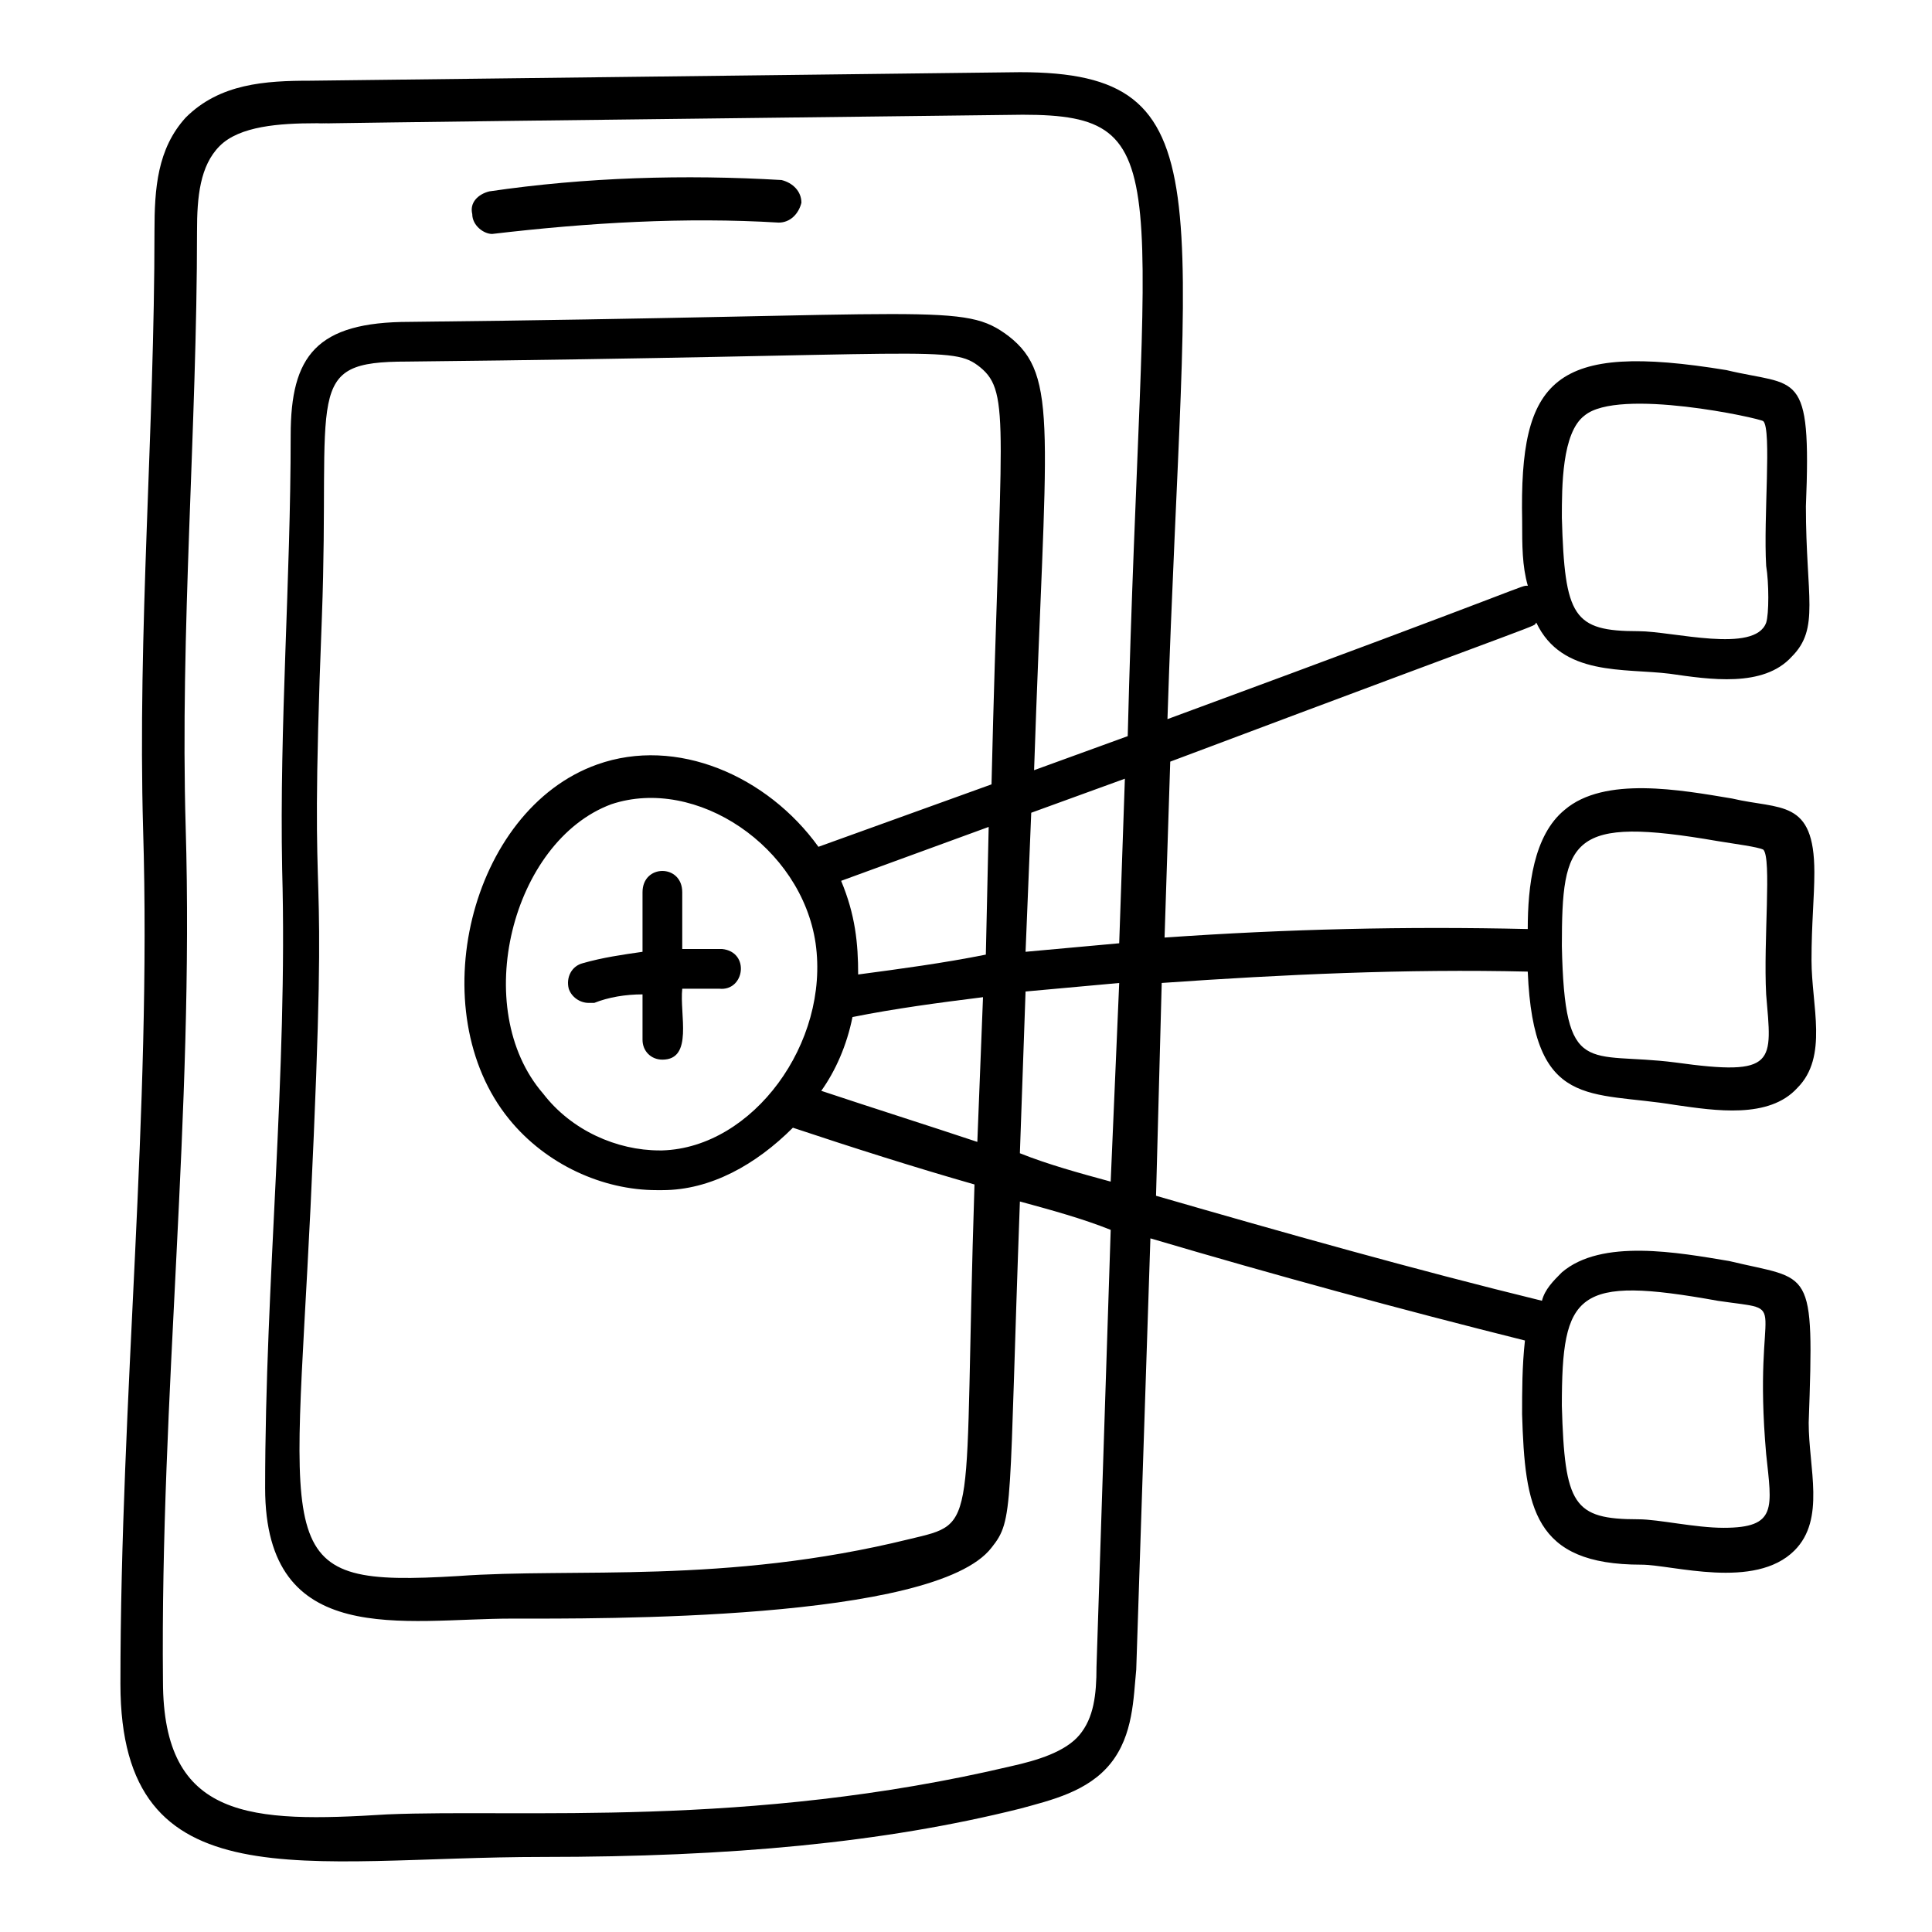
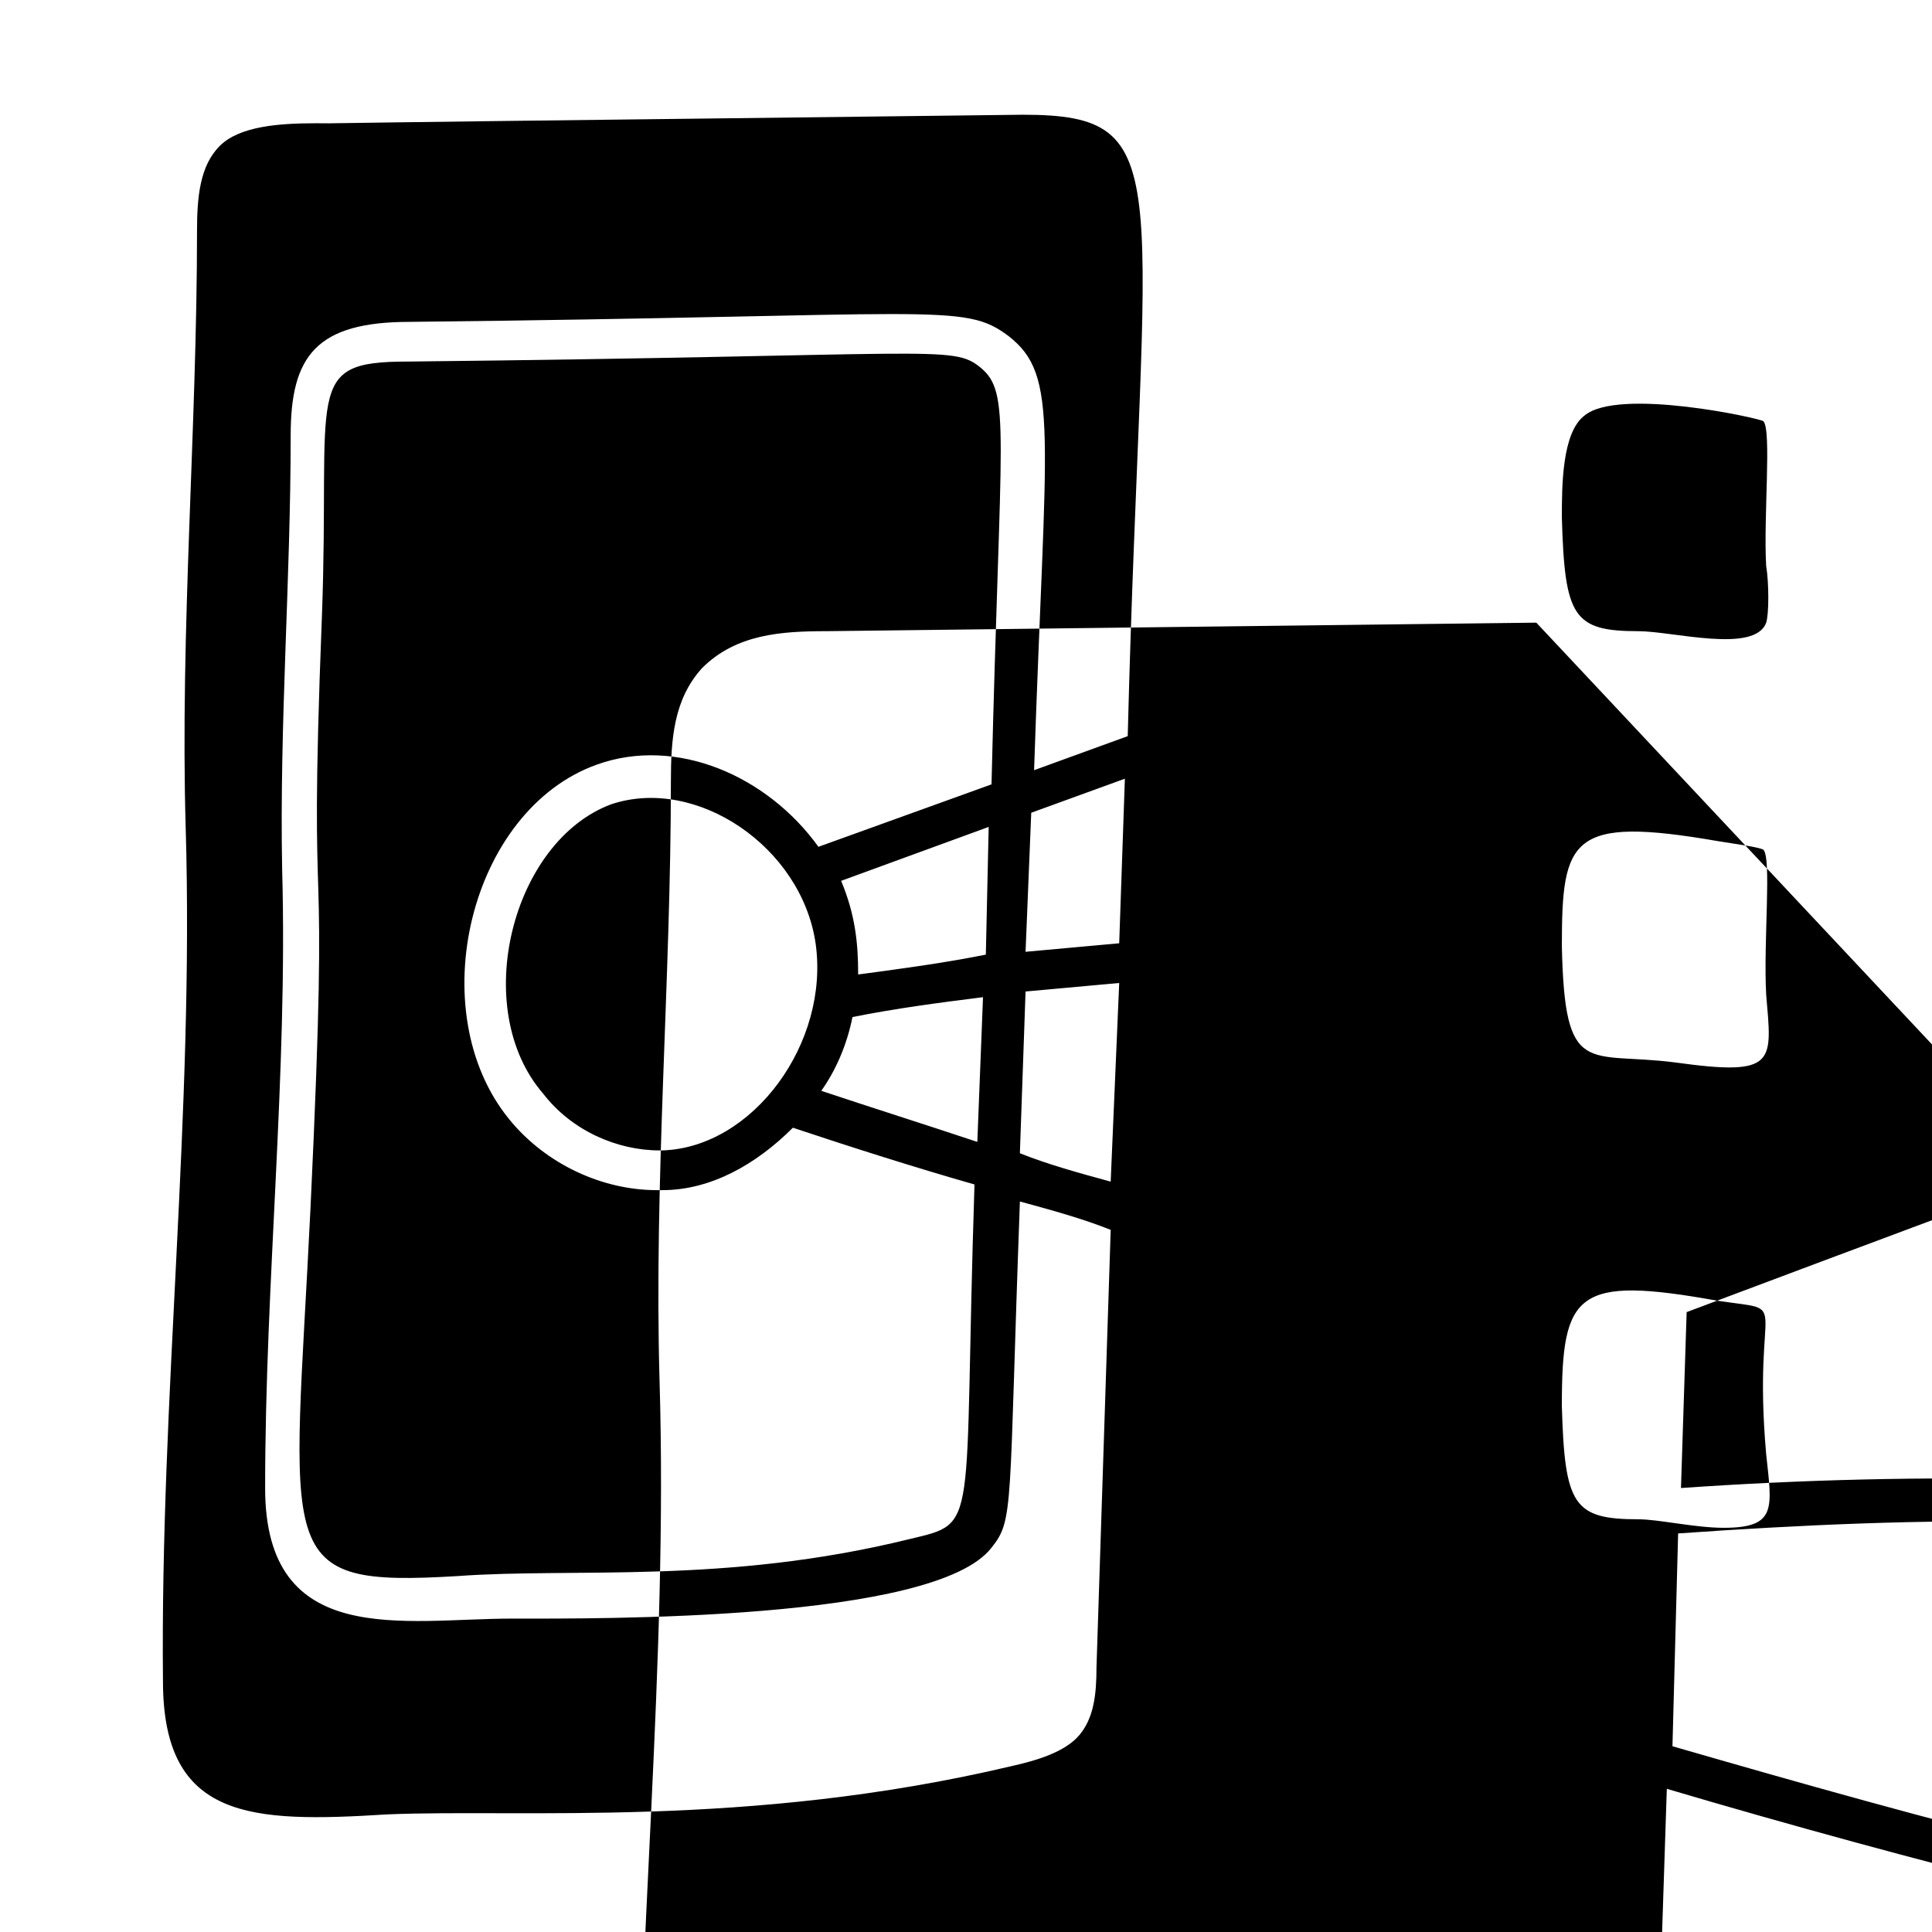
<svg xmlns="http://www.w3.org/2000/svg" fill="#000000" width="800px" height="800px" version="1.1" viewBox="144 144 512 512">
  <g>
-     <path d="m274.42 206s0.754 0 0 0c25.566-3.008 51.133-4.512 75.949-3.008 3.008 0 5.266-2.258 6.016-5.266 0-3.008-2.258-5.266-5.266-6.016-25.566-1.504-51.887-0.754-77.453 3.008-3.008 0.754-5.266 3.008-4.512 6.016 0.004 3.008 3.012 5.266 5.266 5.266z" />
-     <path d="m335.33 395.49h-10.527v-15.039c0-7.519-10.527-7.519-10.527 0v15.789c-5.266 0.754-10.527 1.504-15.793 3.008-3.008 0.754-4.512 3.762-3.762 6.769 0.754 2.258 3.008 3.762 5.266 3.762h1.504c3.762-1.504 8.273-2.258 12.785-2.258v12.031c0 3.008 2.258 5.266 5.266 5.266 8.273 0 4.512-12.031 5.266-18.801h9.777c6.762 0.75 8.266-9.777 0.746-10.527z" />
-     <path d="m551.14 309.01c6.769 14.289 23.312 12.031 35.344 13.535 10.527 1.504 24.816 3.762 32.336-4.512 7.519-7.519 3.762-15.793 3.762-39.855 1.504-36.848-2.258-31.582-21.055-36.094-45.871-7.519-54.895 2.258-54.141 39.855 0 6.769 0 12.031 1.504 17.297-2.258 0 4.512-1.504-95.5 35.344 4.508-139.87 15.789-171.45-39.105-171.45l-187.99 2.258c-12.031 0-24.062 0.754-33.086 9.777-7.519 8.27-8.27 18.797-8.27 30.074 0 52.637-4.512 106.03-3.008 158.66 2.258 75.195-6.016 150.39-6.016 226.34 0 58.652 48.879 45.871 112.04 45.871 49.629 0 90.234-3.762 126.33-12.785 8.273-2.258 18.047-4.512 24.062-12.031 6.016-7.519 6.016-17.297 6.769-24.816l3.754-114.3c33.086 9.777 66.172 18.801 99.258 27.07-0.754 6.769-0.754 13.535-0.754 19.551 0.754 24.816 3.008 39.855 31.582 39.855 8.273 0 30.078 6.769 40.605-3.762 8.273-8.273 3.762-21.809 3.762-33.84 1.504-42.109 0.754-37.598-21.055-42.863-13.535-2.258-33.84-6.016-44.367 3.008-2.258 2.258-4.512 4.512-5.266 7.519-33.84-8.273-68.43-18.047-102.27-27.824l1.504-56.398c32.336-2.258 64.668-3.762 97.004-3.008 1.504 36.848 16.543 31.582 39.102 35.344 10.527 1.504 24.816 3.762 32.336-4.512 8.273-8.273 3.762-21.809 3.762-33.84 0-9.777 0.754-16.543 0.754-23.312 0-19.551-9.023-16.543-21.809-19.551-13.535-2.258-33.84-6.016-44.367 3.008-8.273 6.769-9.777 20.305-9.777 31.582-32.336-0.754-63.918 0-96.25 2.258l1.504-46.621c106.03-39.848 95.5-35.336 97.004-36.84zm12.785-54.891c9.023-7.519 46.621 0.754 47.375 1.504 2.258 2.258 0 25.566 0.754 38.352 0.754 4.512 0.754 12.785 0 15.039-3.008 8.273-24.816 2.258-33.84 2.258-17.297 0-19.551-3.762-20.305-30.078 0-8.277 0-22.562 6.016-27.074zm35.34 234.61c20.305 3.008 9.023-2.258 12.785 40.605 1.504 14.289 3.008 19.551-11.281 19.551-7.519 0-17.297-2.258-22.559-2.258-17.297 0-19.551-3.762-20.305-30.078 0.004-30.078 3.762-34.59 41.359-27.82zm0-121.82c4.512 0.754 10.527 1.504 12.031 2.258 2.258 2.258 0 24.062 0.754 38.352 1.504 18.047 3.008 21.809-24.062 18.047-23.312-3.008-29.328 4.512-30.078-30.832 0-28.578 2.254-34.594 41.355-27.824zm-164.68 218.82c0 7.519-0.754 13.535-4.512 18.047-3.762 4.512-11.281 6.769-18.047 8.273-69.934 16.543-130.09 11.281-165.43 12.785-36.094 2.258-59.406 1.504-59.406-35.344-0.754-75.195 8.273-150.39 6.016-226.34-1.504-51.887 3.008-106.03 3.008-157.91 0-9.023 0.754-17.297 6.016-22.559 5.266-5.266 15.793-6.016 25.566-6.016 19.551 0-69.934 0.754 187.24-2.258 42.109 0 31.582 15.793 27.824 164.68l-24.816 9.023c3.008-90.234 6.769-104.52-6.769-115.05-12.031-9.023-18.047-5.266-158.66-3.762-24.816 0-31.582 9.023-31.582 30.078 0 38.352-3.008 76.699-2.258 115.05 1.504 54.141-4.512 109.04-4.512 163.93 0 42.863 36.848 34.59 65.422 34.59 22.559 0 112.04 0.754 127.08-18.801 6.016-7.519 4.512-9.777 7.519-91.738 8.273 2.258 16.543 4.512 24.062 7.519zm-74.445-191.75c3.762 26.32-16.543 54.141-40.605 54.895h-0.754c-11.281 0-23.312-5.266-30.832-15.039-19.551-22.559-8.273-66.926 18.047-76.699 22.562-7.523 50.387 11.277 54.145 36.844zm9.777 19.551c11.281-2.258 22.559-3.762 34.59-5.266l-1.504 38.352c-13.535-4.512-27.824-9.023-41.359-13.535 3.762-5.266 6.769-12.031 8.273-19.551zm1.504-11.281c0-8.273-0.754-15.793-4.512-24.816l39.102-14.289-0.754 33.84c-11.277 2.258-22.559 3.762-33.836 5.266zm-10.527-33.836c-13.535-18.801-37.598-29.328-58.652-21.809-33.84 12.031-46.621 65.422-23.312 93.996 9.777 12.031 24.816 18.801 39.102 18.801h1.504c12.785 0 24.816-6.769 34.59-16.543 15.793 5.266 32.336 10.527 48.125 15.039-3.008 92.492 1.504 89.484-17.297 93.996-48.879 12.031-88.73 7.519-119.56 9.777-49.625 3-43.609-4.519-39.098-97.762 5.266-111.29-0.754-60.156 3.008-156.41 2.258-60.156-5.266-67.676 22.559-67.676 140.62-1.504 144.38-4.512 151.89 1.504 8.273 6.769 5.266 15.793 3.008 110.54zm77.449 88.73c-8.273-2.258-16.543-4.512-24.062-7.519l1.504-42.863c8.273-0.754 16.543-1.504 24.816-2.258zm2.258-63.164c-8.273 0.754-16.543 1.504-24.816 2.258l1.504-36.848 24.816-9.023z" />
+     <path d="m551.14 309.01l-187.99 2.258c-12.031 0-24.062 0.754-33.086 9.777-7.519 8.27-8.27 18.797-8.27 30.074 0 52.637-4.512 106.03-3.008 158.66 2.258 75.195-6.016 150.39-6.016 226.34 0 58.652 48.879 45.871 112.04 45.871 49.629 0 90.234-3.762 126.33-12.785 8.273-2.258 18.047-4.512 24.062-12.031 6.016-7.519 6.016-17.297 6.769-24.816l3.754-114.3c33.086 9.777 66.172 18.801 99.258 27.07-0.754 6.769-0.754 13.535-0.754 19.551 0.754 24.816 3.008 39.855 31.582 39.855 8.273 0 30.078 6.769 40.605-3.762 8.273-8.273 3.762-21.809 3.762-33.84 1.504-42.109 0.754-37.598-21.055-42.863-13.535-2.258-33.84-6.016-44.367 3.008-2.258 2.258-4.512 4.512-5.266 7.519-33.84-8.273-68.43-18.047-102.27-27.824l1.504-56.398c32.336-2.258 64.668-3.762 97.004-3.008 1.504 36.848 16.543 31.582 39.102 35.344 10.527 1.504 24.816 3.762 32.336-4.512 8.273-8.273 3.762-21.809 3.762-33.84 0-9.777 0.754-16.543 0.754-23.312 0-19.551-9.023-16.543-21.809-19.551-13.535-2.258-33.84-6.016-44.367 3.008-8.273 6.769-9.777 20.305-9.777 31.582-32.336-0.754-63.918 0-96.25 2.258l1.504-46.621c106.03-39.848 95.5-35.336 97.004-36.84zm12.785-54.891c9.023-7.519 46.621 0.754 47.375 1.504 2.258 2.258 0 25.566 0.754 38.352 0.754 4.512 0.754 12.785 0 15.039-3.008 8.273-24.816 2.258-33.84 2.258-17.297 0-19.551-3.762-20.305-30.078 0-8.277 0-22.562 6.016-27.074zm35.34 234.61c20.305 3.008 9.023-2.258 12.785 40.605 1.504 14.289 3.008 19.551-11.281 19.551-7.519 0-17.297-2.258-22.559-2.258-17.297 0-19.551-3.762-20.305-30.078 0.004-30.078 3.762-34.59 41.359-27.82zm0-121.82c4.512 0.754 10.527 1.504 12.031 2.258 2.258 2.258 0 24.062 0.754 38.352 1.504 18.047 3.008 21.809-24.062 18.047-23.312-3.008-29.328 4.512-30.078-30.832 0-28.578 2.254-34.594 41.355-27.824zm-164.68 218.82c0 7.519-0.754 13.535-4.512 18.047-3.762 4.512-11.281 6.769-18.047 8.273-69.934 16.543-130.09 11.281-165.43 12.785-36.094 2.258-59.406 1.504-59.406-35.344-0.754-75.195 8.273-150.39 6.016-226.34-1.504-51.887 3.008-106.03 3.008-157.91 0-9.023 0.754-17.297 6.016-22.559 5.266-5.266 15.793-6.016 25.566-6.016 19.551 0-69.934 0.754 187.24-2.258 42.109 0 31.582 15.793 27.824 164.68l-24.816 9.023c3.008-90.234 6.769-104.52-6.769-115.05-12.031-9.023-18.047-5.266-158.66-3.762-24.816 0-31.582 9.023-31.582 30.078 0 38.352-3.008 76.699-2.258 115.05 1.504 54.141-4.512 109.04-4.512 163.93 0 42.863 36.848 34.59 65.422 34.59 22.559 0 112.04 0.754 127.08-18.801 6.016-7.519 4.512-9.777 7.519-91.738 8.273 2.258 16.543 4.512 24.062 7.519zm-74.445-191.75c3.762 26.32-16.543 54.141-40.605 54.895h-0.754c-11.281 0-23.312-5.266-30.832-15.039-19.551-22.559-8.273-66.926 18.047-76.699 22.562-7.523 50.387 11.277 54.145 36.844zm9.777 19.551c11.281-2.258 22.559-3.762 34.59-5.266l-1.504 38.352c-13.535-4.512-27.824-9.023-41.359-13.535 3.762-5.266 6.769-12.031 8.273-19.551zm1.504-11.281c0-8.273-0.754-15.793-4.512-24.816l39.102-14.289-0.754 33.84c-11.277 2.258-22.559 3.762-33.836 5.266zm-10.527-33.836c-13.535-18.801-37.598-29.328-58.652-21.809-33.84 12.031-46.621 65.422-23.312 93.996 9.777 12.031 24.816 18.801 39.102 18.801h1.504c12.785 0 24.816-6.769 34.59-16.543 15.793 5.266 32.336 10.527 48.125 15.039-3.008 92.492 1.504 89.484-17.297 93.996-48.879 12.031-88.73 7.519-119.56 9.777-49.625 3-43.609-4.519-39.098-97.762 5.266-111.29-0.754-60.156 3.008-156.41 2.258-60.156-5.266-67.676 22.559-67.676 140.62-1.504 144.38-4.512 151.89 1.504 8.273 6.769 5.266 15.793 3.008 110.54zm77.449 88.73c-8.273-2.258-16.543-4.512-24.062-7.519l1.504-42.863c8.273-0.754 16.543-1.504 24.816-2.258zm2.258-63.164c-8.273 0.754-16.543 1.504-24.816 2.258l1.504-36.848 24.816-9.023z" />
  </g>
</svg>